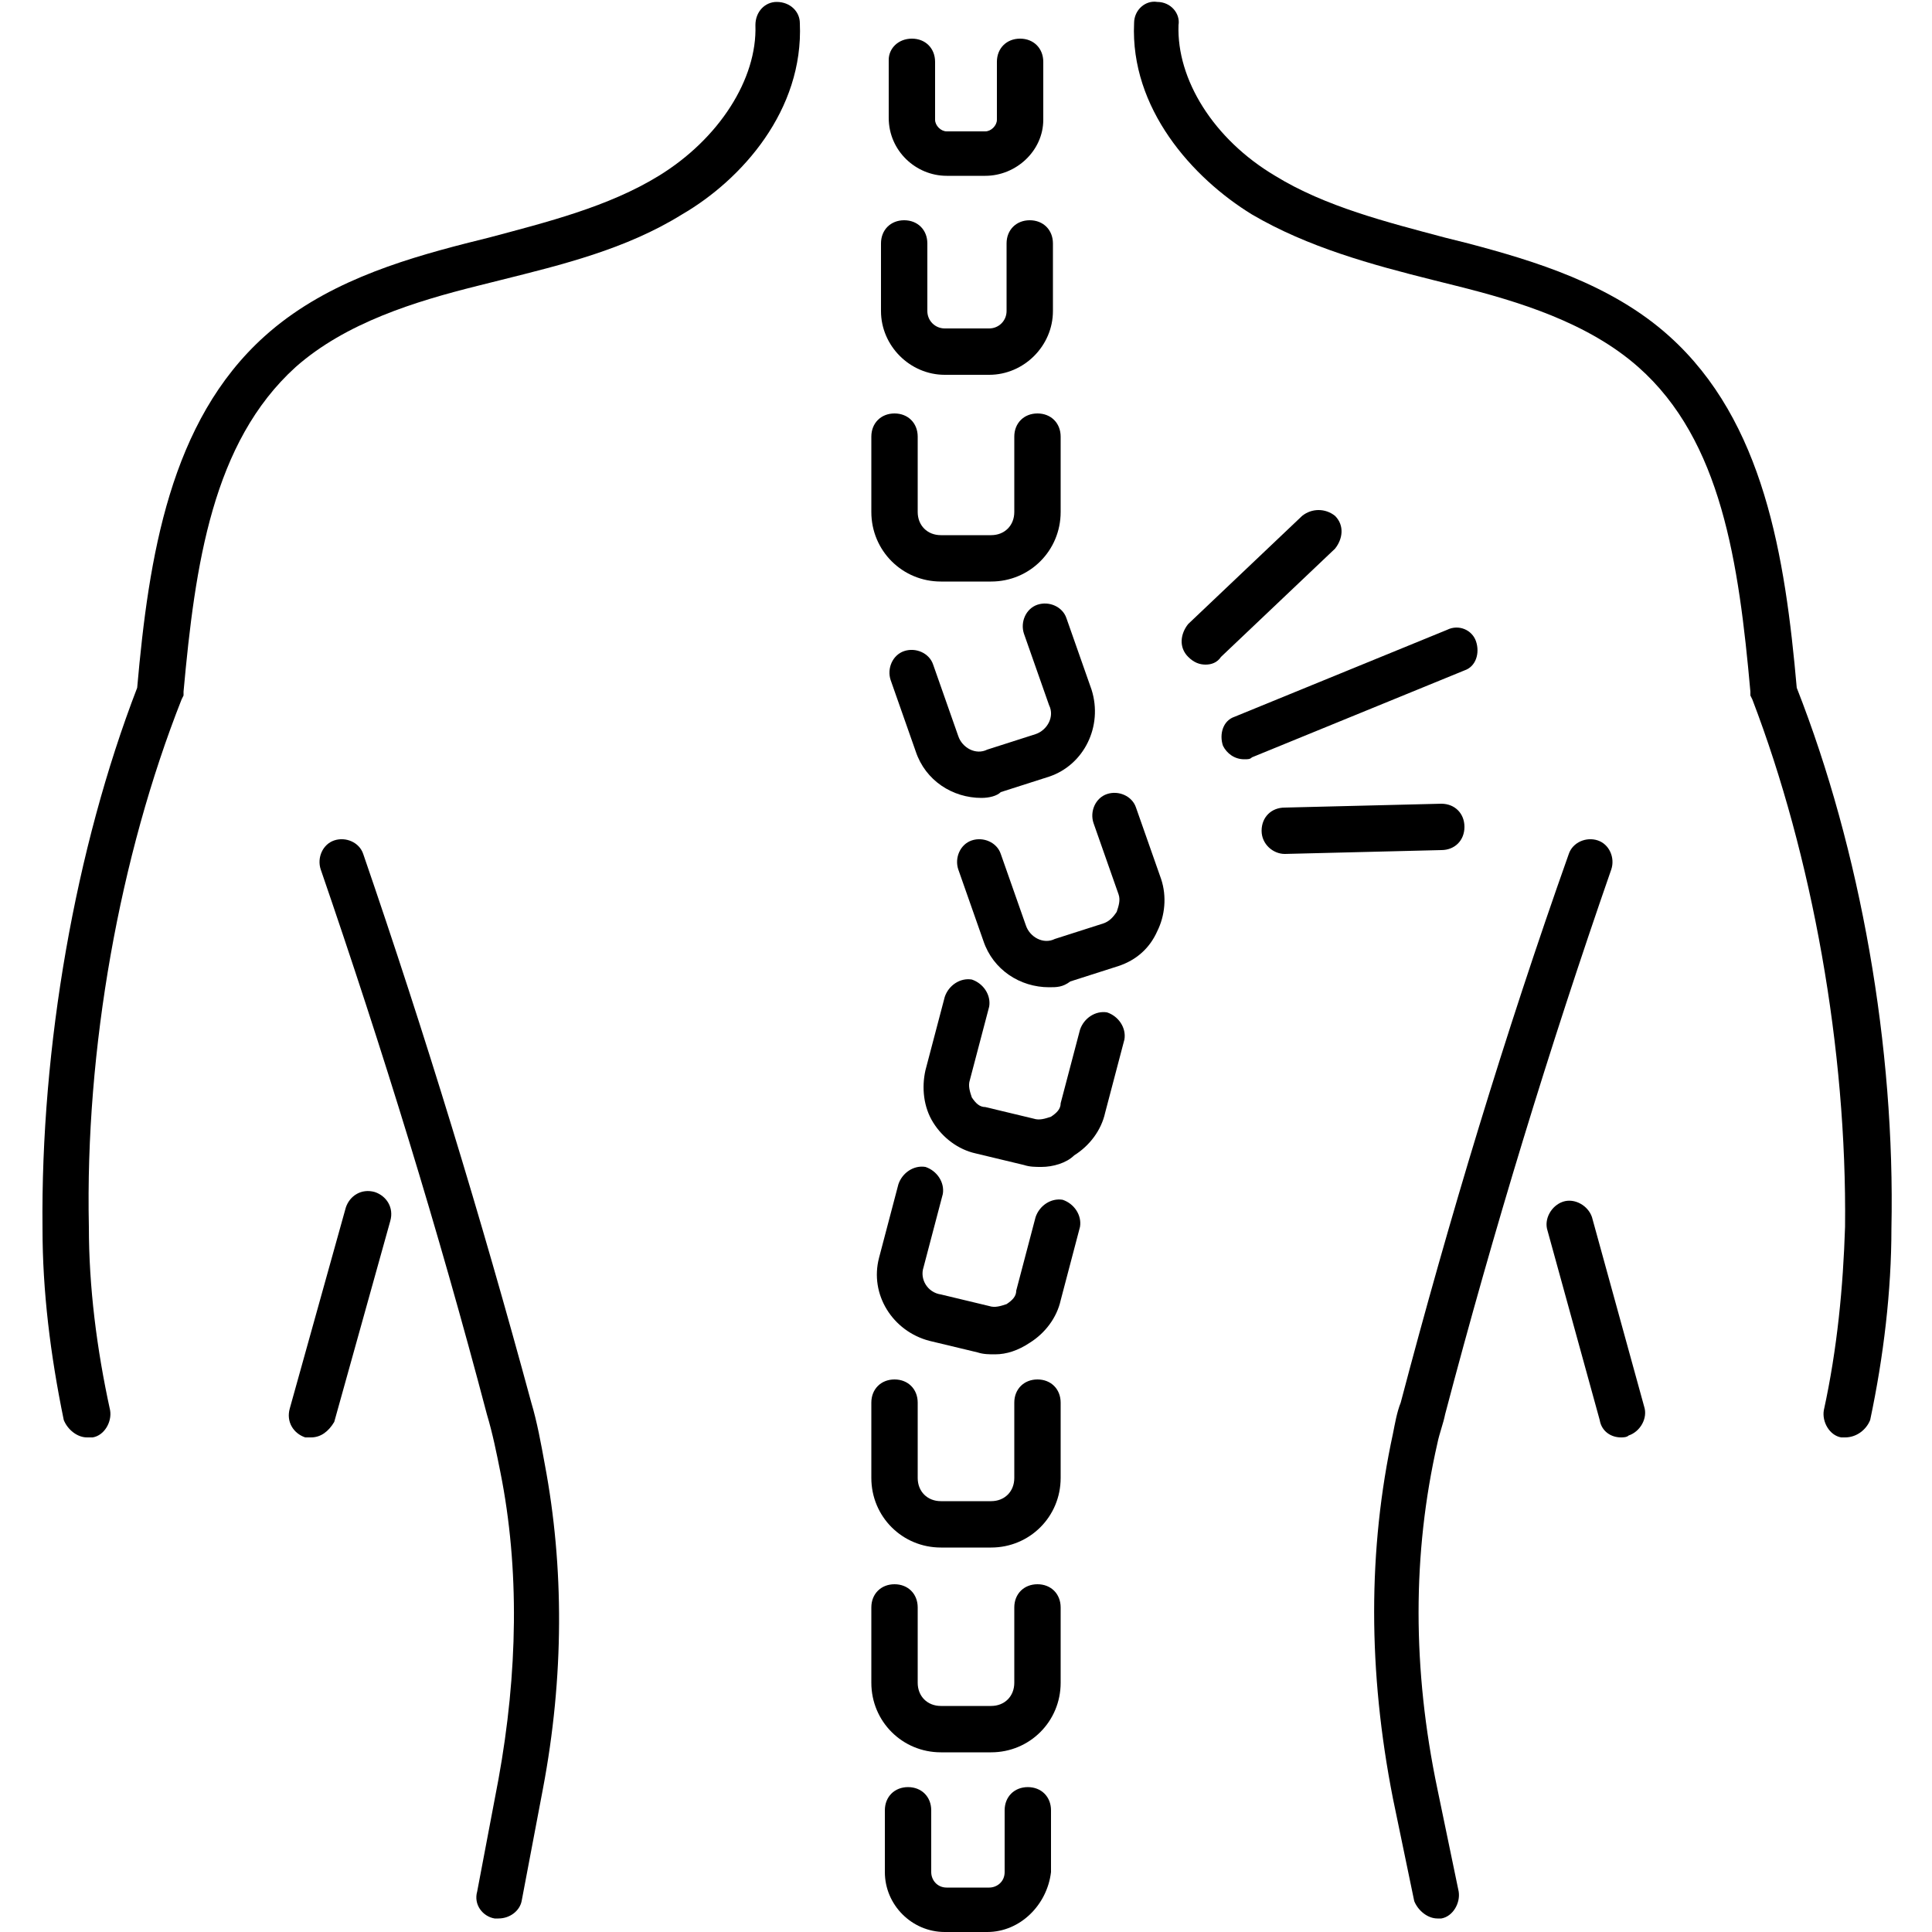
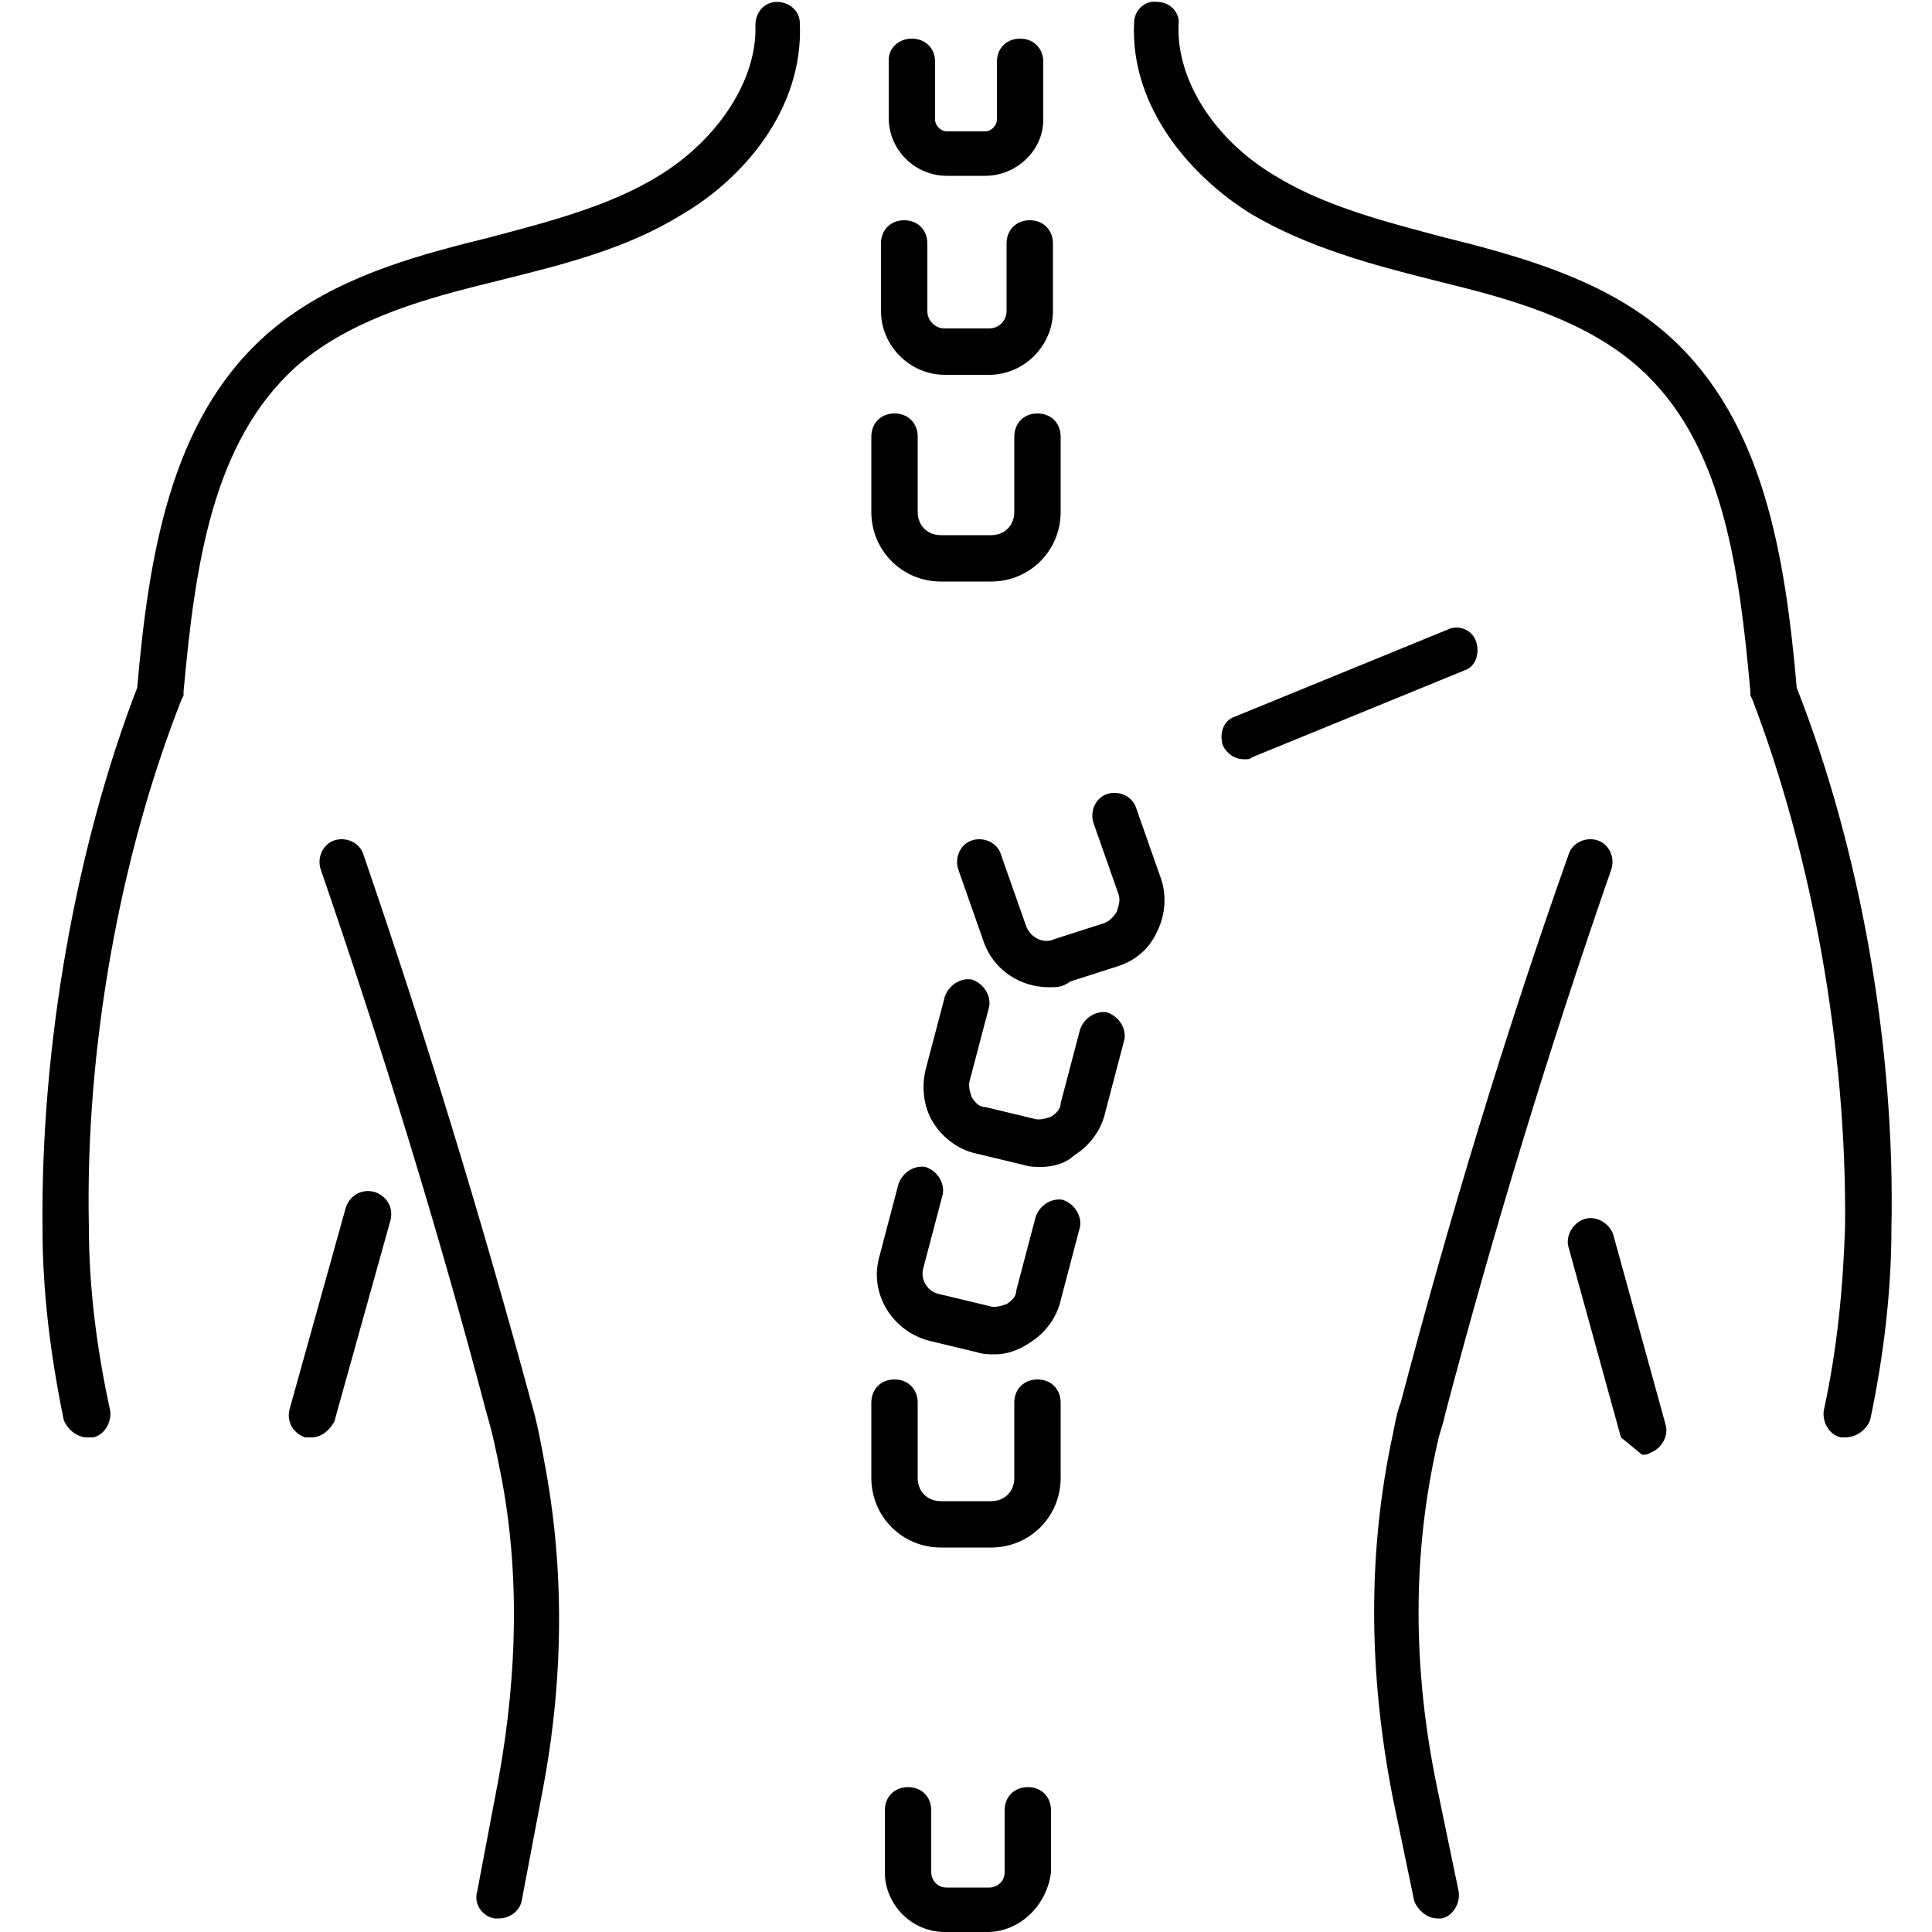
<svg xmlns="http://www.w3.org/2000/svg" width="1200pt" height="1200pt" version="1.1" viewBox="0 0 1200 1200">
  <path d="m613.2 1200h-26.398c-20.398 0-37.199-16.801-37.199-37.199v-38.398c0-8.398 6-14.398 14.398-14.398s14.398 6 14.398 14.398v38.398c0 4.801 3.602 9.602 9.602 9.602h26.398c4.801 0 9.602-3.602 9.602-9.602v-38.398c0-8.398 6-14.398 14.398-14.398 8.398 0 14.398 6 14.398 14.398v38.398c-2.398 20.398-19.195 37.199-39.598 37.199z" />
-   <path d="m615.6 1088.4h-31.199c-24 0-43.199-19.199-43.199-43.199v-46.801c0-8.398 6-14.398 14.398-14.398 8.398 0 14.398 6 14.398 14.398v46.801c0 8.398 6 14.398 14.398 14.398h31.199c8.398 0 14.398-6 14.398-14.398v-46.801c0-8.398 6-14.398 14.398-14.398 8.398 0 14.398 6 14.398 14.398v46.801c0.008 24-19.191 43.199-43.191 43.199z" />
  <path d="m615.6 961.2h-31.199c-24 0-43.199-19.199-43.199-43.199v-46.801c0-8.398 6-14.398 14.398-14.398 8.398 0 14.398 6 14.398 14.398v46.801c0 8.398 6 14.398 14.398 14.398h31.199c8.398 0 14.398-6 14.398-14.398v-46.801c0-8.398 6-14.398 14.398-14.398 8.398 0 14.398 6 14.398 14.398v46.801c0.008 24-19.191 43.199-43.191 43.199z" />
  <path d="m615.6 361.2h-31.199c-24 0-43.199-19.199-43.199-43.199v-46.801c0-8.398 6-14.398 14.398-14.398 8.398 0 14.398 6 14.398 14.398v46.801c0 8.398 6 14.398 14.398 14.398h31.199c8.398 0 14.398-6 14.398-14.398v-46.801c0-8.398 6-14.398 14.398-14.398 8.398 0 14.398 6 14.398 14.398v46.801c0.008 24-19.191 43.199-43.191 43.199z" />
  <path d="m614.4 232.8h-27.602c-21.602 0-39.602-18-39.602-39.602v-42c0-8.398 6-14.398 14.398-14.398s14.398 6 14.398 14.398v42c0 6 4.801 10.801 10.801 10.801h27.602c6 0 10.801-4.801 10.801-10.801v-42c0-8.398 6-14.398 14.398-14.398s14.398 6 14.398 14.398v42c0.008 21.602-17.992 39.602-39.594 39.602z" />
  <path d="m612 109.2h-24c-19.199 0-36-15.602-36-36v-36c0-7.199 6-13.199 14.398-13.199 8.398 0 14.398 6 14.398 14.398v36c0 3.602 3.602 7.199 7.199 7.199h24c3.602 0 7.199-3.602 7.199-7.199v-36c0-8.398 6-14.398 14.398-14.398 8.406 0 14.406 6 14.406 14.398v36c0 19.203-16.801 34.801-36 34.801z" />
  <path d="m618 841.2c-3.602 0-7.199 0-10.801-1.199l-30-7.199c-22.801-6-37.199-28.801-31.199-51.602l12-45.602c2.398-7.199 9.602-12 16.801-10.801 7.199 2.398 12 9.602 10.801 16.801l-12 45.602c-2.398 7.199 2.398 15.602 10.801 16.801l30 7.199c3.602 1.199 7.199 0 10.801-1.199 3.602-2.398 6-4.801 6-8.398l12-45.602c2.398-7.199 9.602-12 16.801-10.801 7.199 2.398 12 9.602 10.801 16.801l-12 45.602c-2.398 10.801-9.602 20.398-19.199 26.398-7.207 4.801-14.406 7.199-21.605 7.199z" />
  <path d="m646.8 724.8c-3.602 0-7.199 0-10.801-1.199l-30-7.199c-10.801-2.398-20.398-9.602-26.398-19.199-6-9.602-7.199-21.602-4.801-32.398l12-45.602c2.398-7.199 9.602-12 16.801-10.801 7.199 2.398 12 9.602 10.801 16.801l-12 45.602c-1.199 3.602 0 7.199 1.199 10.801 2.398 3.602 4.801 6 8.398 6l30 7.199c3.602 1.199 7.199 0 10.801-1.199 3.602-2.398 6-4.801 6-8.398l12-45.602c2.398-7.199 9.602-12 16.801-10.801 7.199 2.398 12 9.602 10.801 16.801l-12 45.602c-2.398 10.801-9.602 20.398-19.199 26.398-4.805 4.793-13.203 7.195-20.402 7.195z" />
  <path d="m651.6 613.2c-18 0-34.801-10.801-40.801-28.801l-15.602-44.398c-2.398-7.199 1.199-15.602 8.398-18 7.199-2.398 15.602 1.199 18 8.398l15.602 44.398c2.398 7.199 10.801 12 18 8.398l30-9.602c3.602-1.199 6-3.602 8.398-7.199 1.199-3.602 2.398-7.199 1.199-10.801l-15.602-44.398c-2.398-7.199 1.199-15.602 8.398-18 7.199-2.398 15.602 1.199 18 8.398l15.602 44.398c3.602 10.801 2.398 22.801-2.398 32.398-4.801 10.801-13.199 18-24 21.602l-30 9.602c-4.797 3.606-8.398 3.606-13.195 3.606z" />
-   <path d="m609.6 495.6c-18 0-34.801-10.801-40.801-28.801l-15.602-44.398c-2.398-7.199 1.199-15.602 8.398-18 7.199-2.398 15.602 1.199 18 8.398l15.602 44.398c2.398 7.199 10.801 12 18 8.398l30-9.602c7.199-2.398 12-10.801 8.398-18l-15.602-44.398c-2.398-7.199 1.199-15.602 8.398-18 7.199-2.398 15.602 1.199 18 8.398l15.602 44.398c7.199 22.801-4.801 46.801-26.398 54l-30 9.602c-2.398 2.402-7.199 3.606-11.996 3.606z" />
  <path d="m1146 892.8h-2.398c-7.199-1.199-12-9.602-10.801-16.801 8.398-38.398 12-76.801 13.199-114 1.199-110.4-20.398-230.4-57.602-327.6l-1.199-2.398v-2.398c-7.199-80.398-18-156-69.602-201.6-31.199-27.602-74.398-40.801-112.8-50.398l-14.398-3.602c-38.398-9.602-78-20.398-112.8-40.801-37.199-22.801-75.602-66-73.199-118.8 0-8.398 7.199-14.398 14.398-13.199 8.398 0 14.398 7.199 13.199 14.398-1.199 33.602 21.602 70.801 60 93.602 31.199 19.199 69.602 28.801 105.6 38.398l14.398 3.602c40.801 10.801 88.801 25.199 124.8 57.602 58.801 52.801 72 136.8 79.199 218.4 39.602 100.8 61.199 223.2 58.801 336 0 38.398-4.801 79.199-13.199 118.8-2.398 6-8.398 10.801-15.598 10.801z" />
-   <path d="m1006.8 892.8c-6 0-12-3.602-13.199-10.801l-32.398-117.6c-2.398-7.199 2.398-15.602 9.602-18 7.199-2.398 15.602 2.398 18 9.602l32.398 117.6c2.398 7.199-2.398 15.602-9.602 18-1.203 1.199-3.602 1.199-4.801 1.199z" />
+   <path d="m1006.8 892.8l-32.398-117.6c-2.398-7.199 2.398-15.602 9.602-18 7.199-2.398 15.602 2.398 18 9.602l32.398 117.6c2.398 7.199-2.398 15.602-9.602 18-1.203 1.199-3.602 1.199-4.801 1.199z" />
  <path d="m54 892.8c-6 0-12-4.801-14.398-10.801-8.398-40.801-13.199-80.398-13.199-118.8-1.199-112.8 20.398-236.4 58.801-336 7.199-81.602 20.398-165.6 79.199-218.4 36-32.398 82.801-46.801 124.8-57.602l14.398-3.602c36-9.602 74.398-19.199 105.6-38.398 37.199-22.801 61.199-60 60-93.602 0-8.398 6-14.398 13.199-14.398 8.398 0 14.398 6 14.398 13.199 2.398 54-36 97.199-73.199 118.8-34.801 21.602-74.398 31.199-112.8 40.801l-14.398 3.602c-38.398 9.602-81.602 22.801-112.8 50.398-51.602 46.801-62.398 122.4-69.602 201.6v2.398l-1.199 2.398c-38.398 97.199-60 217.2-57.602 327.6 0 37.199 4.801 75.602 13.199 114 1.199 7.199-3.602 15.602-10.801 16.801h-3.598z" />
  <path d="m193.2 892.8h-3.602c-7.199-2.398-12-9.602-9.602-18l34.801-124.8c2.398-7.199 9.602-12 18-9.602 7.199 2.398 12 9.602 9.602 18l-34.801 124.8c-3.598 6-8.398 9.602-14.398 9.602z" />
  <path d="m892.8 1191.6c-6 0-12-4.801-14.398-10.801l-13.199-63.602c-15.602-79.199-15.602-154.8 0-226.8 1.199-6 2.398-13.199 4.801-19.199 30-114 64.801-229.2 104.4-340.8 2.398-7.199 10.801-10.801 18-8.398 7.199 2.398 10.801 10.801 8.398 18-38.398 110.4-73.199 224.4-103.2 338.4-1.199 6-3.602 12-4.801 18-15.602 68.398-15.602 140.4 0 214.8l13.199 63.602c1.199 7.199-3.602 15.602-10.801 16.801h-2.398z" />
  <path d="m309.6 1191.6h-2.398c-7.199-1.199-13.199-8.398-10.801-16.801l13.199-69.602c12-66 13.199-130.8 1.199-190.8-2.398-12-4.801-24-8.398-36-30-114-64.801-226.8-103.2-338.4-2.398-7.199 1.199-15.602 8.398-18 7.199-2.398 15.602 1.199 18 8.398 38.398 111.6 73.199 225.6 104.4 340.8 3.602 12 6 25.199 8.398 38.398 12 63.602 12 132-1.199 201.6l-13.199 69.602c-1.199 6-7.199 10.801-14.398 10.801z" />
  <path d="m772.8 471.6c-6 0-10.801-3.602-13.199-8.398-2.398-7.199 0-15.602 7.199-18l132-54c7.199-3.602 15.602 0 18 7.199 2.398 7.199 0 15.602-7.199 18l-132 54c-1.203 1.199-2.402 1.199-4.801 1.199z" />
-   <path d="m798 530.4c-7.199 0-14.398-6-14.398-14.398s6-14.398 14.398-14.398l97.199-2.398c8.398 0 14.398 6 14.398 14.398 0 8.398-6 14.398-14.398 14.398z" />
-   <path d="m748.8 412.8c-3.602 0-7.199-1.199-10.801-4.801-6-6-4.801-14.398 0-20.398l70.801-67.199c6-4.801 14.398-4.801 20.398 0 6 6 4.801 14.398 0 20.398l-70.801 67.199c-2.398 3.602-6 4.801-9.598 4.801z" />
</svg>